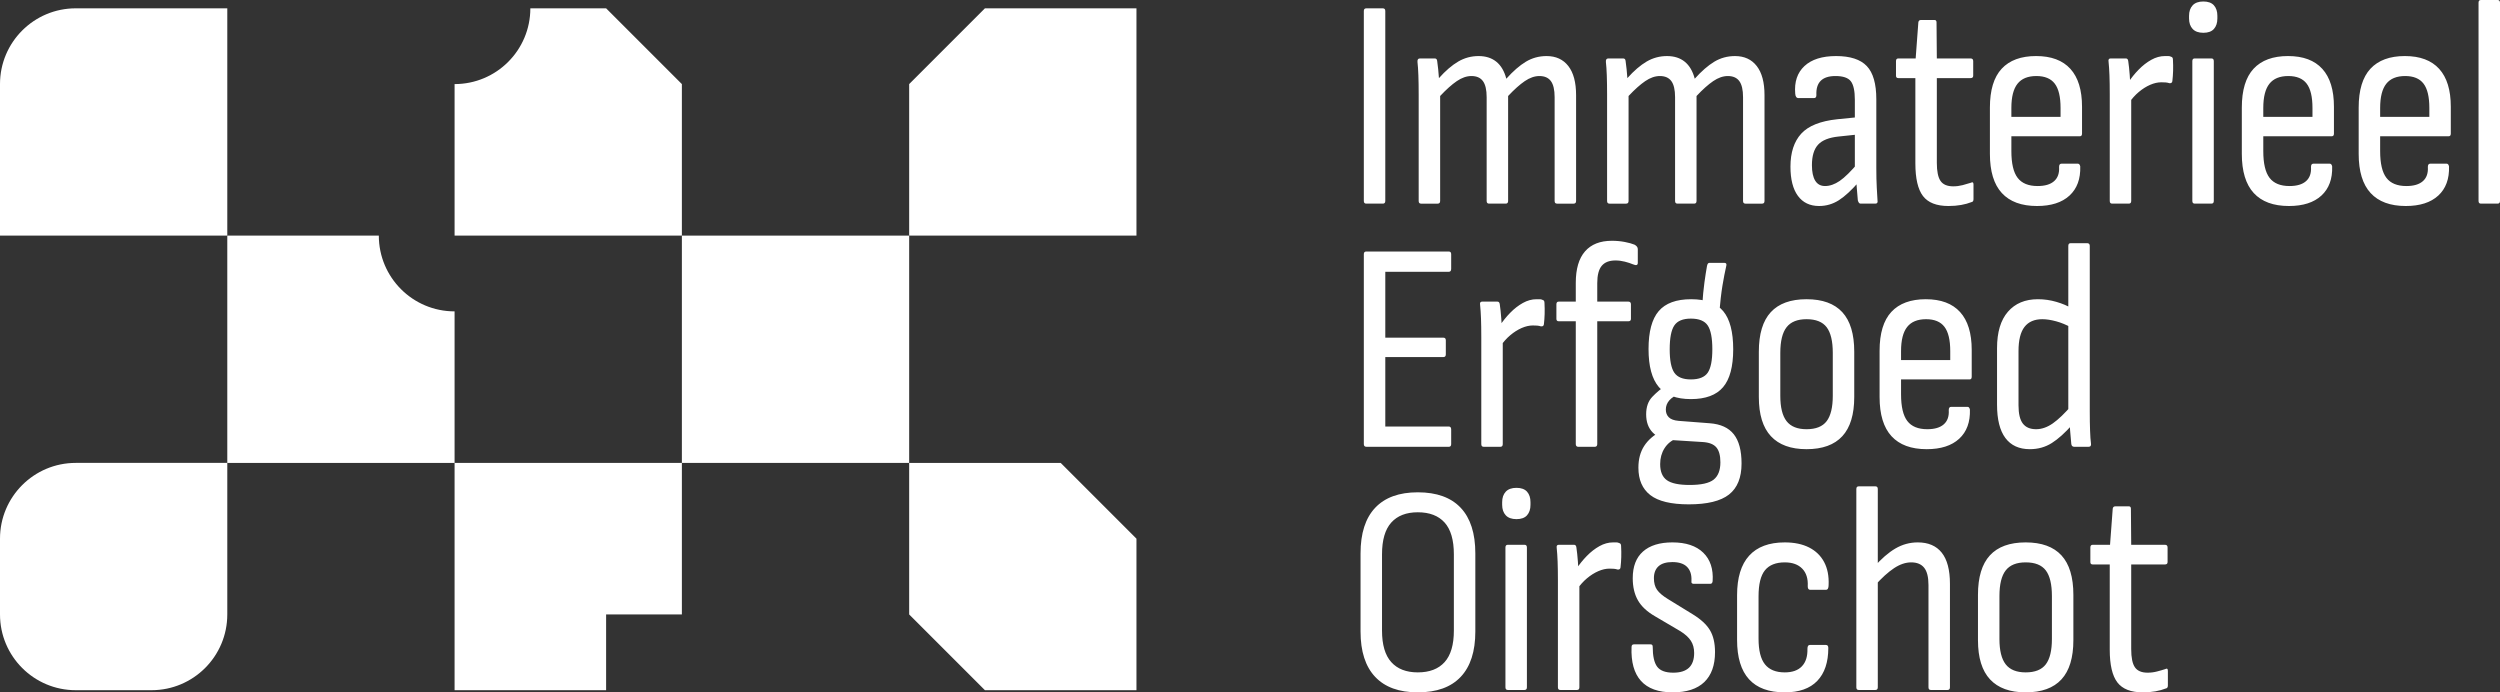
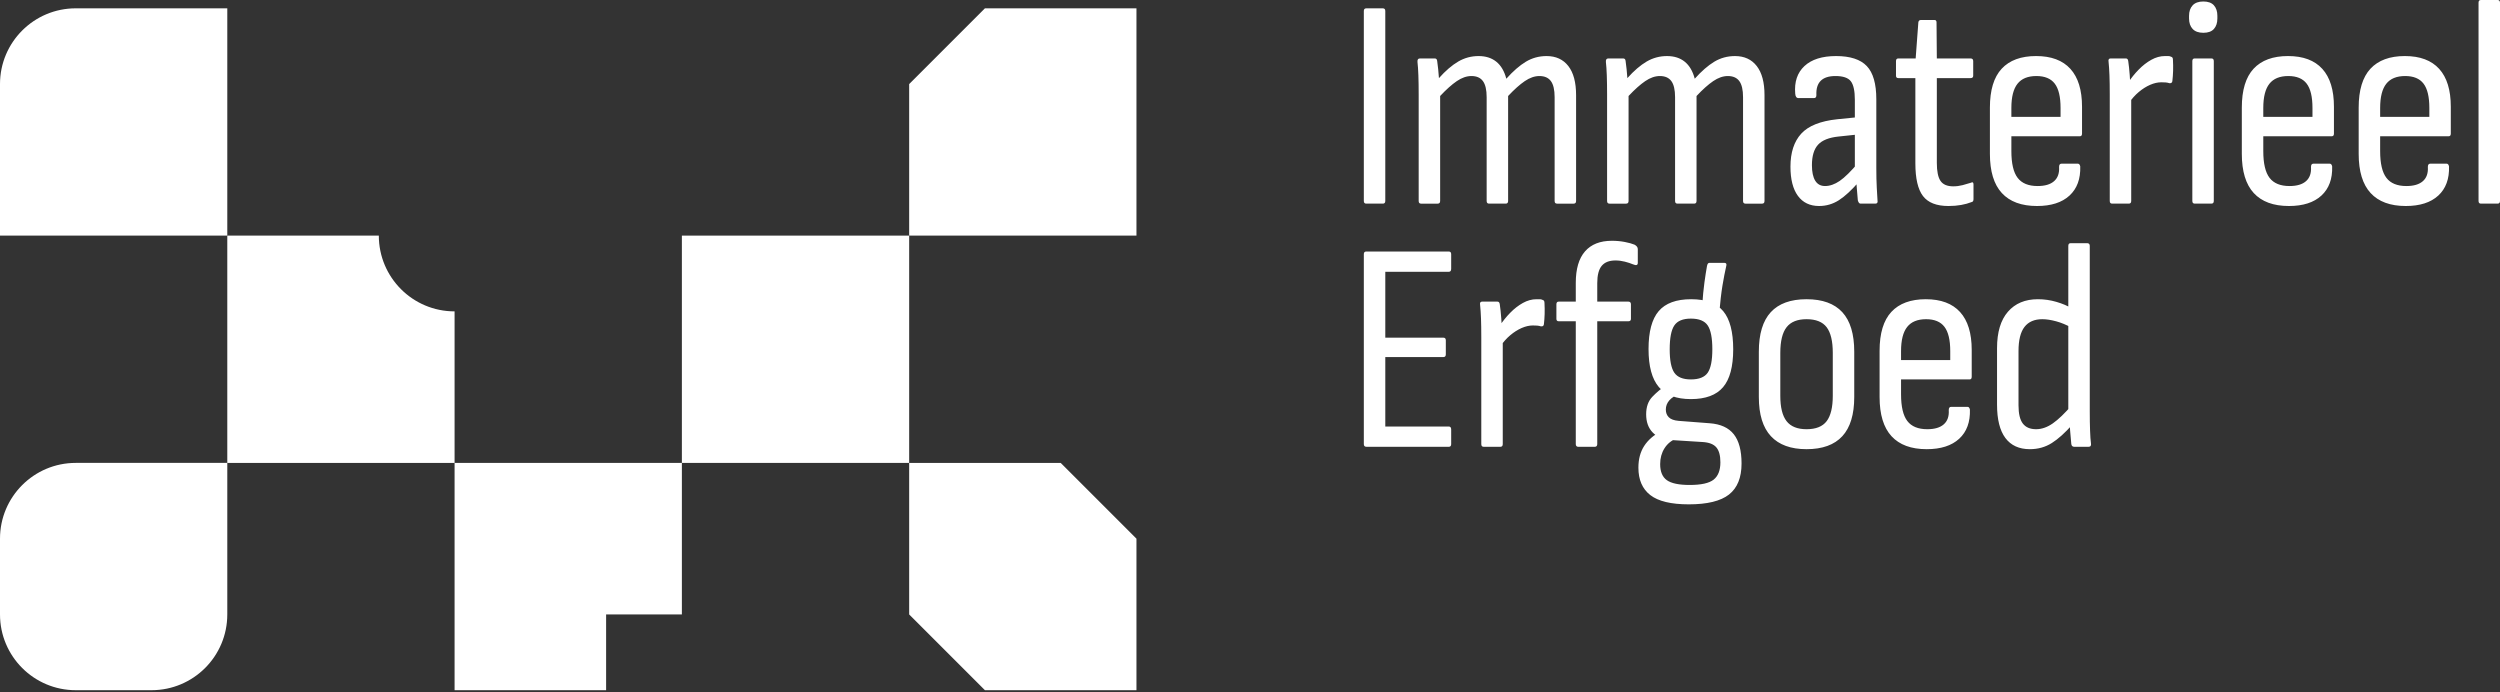
<svg xmlns="http://www.w3.org/2000/svg" id="Laag_1" version="1.1" viewBox="0 0 440.657 122.037">
  <rect x="0" y="0" width="440.657" height="122.037" fill="#333333" stroke="none" />
  <path d="M66.772,41.53h-26.709v40.063h40.063v-26.709c-7.375,0-13.354-5.979-13.354-13.354Z" fill="#fff" />
  <rect x="120.19" y="41.53" width="40.063" height="40.063" fill="#fff" />
  <polygon points="200.315 121.656 200.315 94.947 186.961 81.593 160.252 81.593 160.252 108.302 173.606 121.656 200.315 121.656" fill="#fff" />
  <polygon points="200.315 41.53 200.315 1.467 173.606 1.467 160.252 14.821 160.252 41.53 200.315 41.53" fill="#fff" />
-   <path d="M120.189,41.53V14.821l-13.354-13.354h-13.355c0,7.375-5.979,13.354-13.354,13.354v26.709h40.063Z" fill="#fff" />
  <polygon points="120.189 108.302 120.189 81.593 80.126 81.593 80.126 121.656 106.835 121.656 106.835 108.302 120.189 108.302" fill="#fff" />
  <g>
    <path d="M40.063,108.299v-26.707H13.354C5.979,81.592 0,87.571 0,94.947v13.354C0,115.677,5.979,121.656,13.354,121.656h13.355c7.375,0,13.354-5.979,13.354-13.355v-.002" fill="#fff" />
    <path d="M40.063,41.53V1.467H13.354C5.979,1.467,0,7.446,0,14.821v26.709h40.063Z" fill="#fff" />
  </g>
  <g>
-     <path d="M379.936,121.853c.683-.123,1.288-.289,1.813-.5.245-.034.368-.21.368-.525v-2.575c0-.385-.158-.49-.473-.315-.42.14-.902.281-1.445.42-.544.141-1.096.21-1.656.21-1.051,0-1.795-.315-2.233-.946-.438-.63-.657-1.698-.657-3.205v-14.924h5.938c.316,0,.473-.14.473-.421v-2.575c0-.315-.157-.473-.473-.473h-5.938l-.052-6.358c0-.28-.124-.421-.368-.421h-2.365c-.281,0-.438.141-.473.421l-.473,6.358h-3.048c-.281,0-.42.158-.42.473v2.575c0,.281.139.421.42.421h2.996v15.029c0,2.663.446,4.581,1.34,5.754.893,1.174,2.391,1.761,4.493,1.761.805,0,1.55-.062,2.233-.184M353.53,117.097c-.736-.946-1.104-2.435-1.104-4.467v-7.567c0-2.067.368-3.573,1.104-4.519.736-.946,1.909-1.419,3.521-1.419,1.646,0,2.829.473,3.547,1.419.718.946,1.077,2.452,1.077,4.519v7.567c0,2.032-.359,3.521-1.077,4.467-.718.946-1.901,1.419-3.547,1.419-1.612,0-2.785-.473-3.521-1.419M363.357,119.751c1.401-1.524,2.102-3.827,2.102-6.911v-7.987c0-3.118-.701-5.439-2.102-6.963-1.402-1.524-3.504-2.286-6.306-2.286-2.803,0-4.905.762-6.306,2.286-1.402,1.524-2.102,3.845-2.102,6.963v7.987c0,3.084.709,5.387,2.128,6.911,1.419,1.524,3.512,2.286,6.28,2.286,2.802,0,4.904-.762,6.306-2.286M330.566,121.616c.28,0,.42-.157.42-.473v-34.946c0-.315-.14-.472-.42-.472h-2.943c-.281,0-.42.157-.42.472v34.946c0,.316.139.473.42.473h2.943ZM343.283,121.616c.28,0,.42-.157.42-.473v-18.235c0-2.451-.482-4.282-1.445-5.491-.964-1.209-2.373-1.813-4.23-1.813-1.402,0-2.715.36-3.941,1.077-1.227.719-2.488,1.813-3.784,3.285l.158,3.258c1.226-1.367,2.356-2.391,3.389-3.074,1.033-.684,2.041-1.025,3.022-1.025,1.016,0,1.778.315,2.286.946.507.63.762,1.647.762,3.048v18.024c0,.316.139.473.42.473h2.943ZM320.319,120.013c1.296-1.348,1.944-3.284,1.944-5.806,0-.35-.14-.526-.42-.526h-2.838c-.281,0-.42.228-.42.683.034,1.332-.289,2.357-.972,3.074-.683.719-1.691,1.078-3.022,1.078-1.576,0-2.742-.473-3.494-1.419-.754-.946-1.13-2.452-1.13-4.519v-7.463c0-2.136.376-3.669,1.13-4.598.752-.927,1.918-1.392,3.494-1.392,1.331,0,2.356.368,3.074,1.103.718.736,1.042,1.77.972,3.101,0,.42.14.63.421.63h2.785c.315,0,.473-.28.473-.84.07-1.577-.193-2.925-.788-4.047-.596-1.121-1.481-1.979-2.654-2.575-1.174-.595-2.601-.893-4.283-.893-2.768,0-4.861.78-6.28,2.338-1.418,1.56-2.128,3.881-2.128,6.963v7.883c0,3.083.701,5.395,2.102,6.936,1.401,1.542,3.503,2.313,6.306,2.313,2.523,0,4.432-.675,5.728-2.024M300.403,120.224c1.261-1.209,1.892-2.969,1.892-5.282,0-1.576-.298-2.864-.894-3.862-.596-.999-1.611-1.935-3.047-2.812l-4.362-2.68c-.912-.56-1.55-1.103-1.918-1.629-.368-.525-.552-1.208-.552-2.049,0-.911.271-1.611.815-2.102.542-.49,1.357-.736,2.443-.736,1.156,0,2.014.281,2.575.841.56.561.823,1.349.788,2.365-.035.281-.009.456.079.525.087.071.184.105.289.105h2.943c.245,0,.385-.157.42-.473.14-2.136-.412-3.809-1.655-5.018-1.244-1.209-3.057-1.813-5.439-1.813-2.242,0-3.967.534-5.176,1.603-1.209,1.069-1.813,2.636-1.813,4.703,0,1.542.306,2.847.92,3.915.612,1.069,1.62,2.006,3.021,2.811l4.467,2.628c.841.525,1.453,1.086,1.839,1.681.385.597.578,1.314.578,2.155,0,1.156-.307,2.023-.919,2.601-.614.578-1.533.867-2.759.867-1.367,0-2.312-.349-2.838-1.051-.525-.7-.788-1.873-.788-3.521,0-.28-.123-.42-.368-.42h-2.943c-.281,0-.42.158-.42.473-.105,2.627.446,4.616,1.655,5.964,1.209,1.349,3.074,2.024,5.597,2.024,2.451,0,4.309-.605,5.57-1.813M279.725,101.936c.648-.543,1.314-.963,1.997-1.261.683-.297,1.34-.447,1.971-.447.28,0,.533.009.762.027.227.018.446.061.657.131.315.035.49-.087.525-.368.07-.595.113-1.199.131-1.813.018-.612.009-1.252-.026-1.918,0-.175-.026-.306-.079-.394-.052-.087-.149-.149-.289-.184-.14-.07-.289-.105-.446-.105h-.605c-.806,0-1.602.219-2.391.657-.788.438-1.533,1.016-2.233,1.734-.701.718-1.314,1.48-1.839,2.286l.105,3.626c.525-.77,1.111-1.427,1.76-1.971M277.965,121.616c.28,0,.42-.157.42-.473v-18.708l-.157-1.156c0-.595-.036-1.366-.106-2.312-.07-.946-.157-1.768-.262-2.47-.036-.315-.176-.473-.421-.473h-2.68c-.315,0-.438.193-.368.578.07.666.123,1.455.158,2.365.034.912.053,2.032.053,3.363v18.813c0,.316.139.473.42.473h2.943ZM269.163,90.822c.403-.455.605-1.068.605-1.839v-.473c0-.77-.202-1.384-.605-1.84-.403-.454-1.025-.683-1.865-.683-.841,0-1.472.229-1.892.683-.421.456-.631,1.07-.631,1.84v.473c0,.771.21,1.384.631,1.839.42.456,1.051.683,1.892.683.84,0,1.462-.227,1.865-.683M268.716,121.616c.28,0,.421-.157.421-.473v-24.646c0-.315-.141-.473-.421-.473h-2.942c-.281,0-.421.158-.421.473v24.646c0,.316.14.473.421.473h2.942ZM245.227,116.703c-1.086-1.209-1.629-3.056-1.629-5.544v-13.453c0-2.522.543-4.388,1.629-5.597,1.085-1.208,2.645-1.813,4.677-1.813,2.066,0,3.643.605,4.729,1.813,1.086,1.209,1.629,3.075,1.629,5.597v13.453c0,2.488-.543,4.335-1.629,5.544-1.086,1.208-2.663,1.813-4.729,1.813-2.032,0-3.592-.605-4.677-1.813M257.471,119.304c1.716-1.821,2.575-4.484,2.575-7.988v-13.768c0-3.538-.859-6.218-2.575-8.04-1.717-1.821-4.239-2.732-7.567-2.732-3.294,0-5.799.911-7.515,2.732-1.717,1.822-2.575,4.502-2.575,8.04v13.768c0,3.504.858,6.167,2.575,7.988,1.716,1.822,4.221,2.733,7.515,2.733,3.328,0,5.85-.911,7.567-2.733" fill="#fff" />
    <path d="M368.138,78.754c.35,0,.49-.21.42-.631-.07-.49-.123-1.235-.157-2.233-.036-.998-.053-2.11-.053-3.337v-29.218c0-.315-.158-.473-.473-.473h-2.89c-.281,0-.42.158-.42.473v29.323l.21.999c0,.525.034,1.253.105,2.18.07.929.139,1.726.21,2.392.034.35.21.525.525.525h2.523ZM361.648,78.097c1.138-.718,2.356-1.813,3.652-3.284l-.052-3.469c-1.297,1.507-2.436,2.602-3.416,3.285-.981.683-1.963,1.025-2.943,1.025-1.051,0-1.831-.333-2.338-.999-.509-.665-.762-1.734-.762-3.205v-9.565c0-1.926.349-3.345,1.051-4.256.7-.911,1.751-1.366,3.153-1.366.7,0,1.506.123,2.417.367.911.246,1.839.631,2.785,1.157l-.105-3.469c-.666-.42-1.533-.788-2.601-1.103-1.069-.316-2.164-.473-3.285-.473-2.242,0-4.002.735-5.281,2.207-1.279,1.471-1.918,3.609-1.918,6.411v9.984c0,2.593.49,4.546,1.471,5.86s2.418,1.97,4.31,1.97c1.436,0,2.723-.359,3.862-1.077M335.084,61.885c0-1.926.359-3.345,1.078-4.256.717-.911,1.83-1.366,3.337-1.366,1.471,0,2.548.446,3.231,1.34.684.893,1.025,2.321,1.025,4.282v1.577h-8.671v-1.577ZM345.332,77.335c1.331-1.226,1.961-2.943,1.891-5.15-.07-.315-.21-.473-.42-.473h-2.89c-.281,0-.421.193-.421.578.07,1.087-.219,1.918-.867,2.496-.648.579-1.621.868-2.916.868-1.612,0-2.785-.482-3.521-1.446-.736-.963-1.104-2.53-1.104-4.703v-2.627h12.087c.245,0,.368-.158.368-.473v-4.73c0-2.943-.683-5.167-2.05-6.674-1.366-1.505-3.381-2.259-6.043-2.259-2.663,0-4.686.744-6.07,2.233-1.384,1.49-2.075,3.776-2.075,6.858v8.145c0,3.083.7,5.387,2.102,6.91,1.401,1.524,3.468,2.286,6.201,2.286,2.487,0,4.396-.612,5.728-1.839M314.906,74.235c-.736-.946-1.104-2.435-1.104-4.467v-7.567c0-2.067.368-3.574,1.104-4.52.735-.945,1.909-1.418,3.52-1.418,1.647,0,2.829.473,3.547,1.418.718.946,1.078,2.453,1.078,4.52v7.567c0,2.032-.36,3.521-1.078,4.467s-1.9,1.419-3.547,1.419c-1.611,0-2.785-.473-3.52-1.419M324.732,76.888c1.401-1.523,2.102-3.827,2.102-6.91v-7.987c0-3.118-.701-5.439-2.102-6.963s-3.503-2.286-6.306-2.286-4.905.762-6.306,2.286-2.102,3.845-2.102,6.963v7.987c0,3.083.71,5.387,2.129,6.91,1.418,1.524,3.511,2.286,6.279,2.286,2.803,0,4.905-.762,6.306-2.286M303.608,50.324c.21-1.261.437-2.434.683-3.52.07-.316-.053-.473-.368-.473h-2.627c-.211,0-.351.193-.421.578-.14.771-.289,1.726-.446,2.864-.158,1.139-.289,2.514-.395,4.125l2.996,1.419c.175-2.067.368-3.731.578-4.993M295.121,65.695c-.544-.788-.815-2.162-.815-4.125,0-1.997.271-3.398.815-4.204.543-.805,1.515-1.208,2.917-1.208,1.436,0,2.425.403,2.969,1.208.542.806.814,2.207.814,4.204,0,1.963-.272,3.337-.814,4.125-.544.789-1.533,1.183-2.969,1.183-1.402,0-2.374-.394-2.917-1.183M303.713,68.244c1.191-1.401,1.787-3.626,1.787-6.674,0-3.082-.587-5.325-1.761-6.726-1.174-1.401-3.057-2.102-5.649-2.102-2.627,0-4.537.701-5.728,2.102-1.191,1.401-1.787,3.626-1.787,6.674s.605,5.281,1.813,6.7c1.209,1.419,3.092,2.128,5.65,2.128,2.592,0,4.484-.7,5.675-2.102M304.764,87.162c1.471-1.156,2.207-2.978,2.207-5.465,0-2.278-.456-3.994-1.366-5.15-.912-1.156-2.331-1.804-4.257-1.944l-5.465-.421c-.806-.07-1.384-.28-1.734-.63-.351-.35-.526-.806-.526-1.367,0-.595.201-1.13.605-1.603.402-.472.972-.831,1.708-1.077l-2.365-1.524c-.841.561-1.621,1.218-2.339,1.971-.718.754-1.077,1.778-1.077,3.074,0,1.332.376,2.391,1.13,3.179.753.789,1.76,1.235,3.021,1.34l5.834.368c1.12.071,1.918.386,2.391.946.473.56.709,1.436.709,2.628,0,1.4-.394,2.417-1.182,3.048-.789.63-2.199.945-4.231.945-1.891,0-3.231-.28-4.02-.84-.788-.561-1.182-1.507-1.182-2.838,0-1.051.254-1.98.762-2.785.507-.806,1.217-1.384,2.128-1.734l-2.732-1.262c-1.297.666-2.286,1.524-2.97,2.575-.683,1.051-1.024,2.33-1.024,3.837,0,2.136.7,3.748,2.102,4.834,1.401,1.086,3.66,1.629,6.779,1.629,3.258,0,5.623-.578,7.094-1.734M281.116,78.754c.14,0,.245-.044.316-.131.069-.087.105-.202.105-.342v-21.651h5.465c.315,0,.473-.139.473-.42v-2.575c0-.315-.158-.473-.473-.473h-5.465v-3.258c0-1.401.263-2.417.788-3.048.526-.63,1.331-.946,2.417-.946.56,0,1.112.071,1.656.21.542.141,1.024.299,1.445.473.56.246.841.158.841-.262v-2.418c0-.315-.193-.578-.578-.788-.421-.175-.991-.332-1.708-.473-.719-.139-1.481-.21-2.286-.21-2.068,0-3.644.622-4.73,1.865-1.086,1.244-1.629,3.093-1.629,5.545v3.31h-2.995c-.281,0-.421.158-.421.473v2.575c0,.281.14.42.421.42h2.995v21.651c0,.14.035.255.105.342.07.087.175.131.316.131h2.942ZM266.22,59.074c.648-.543,1.314-.963,1.997-1.261.683-.297,1.34-.447,1.97-.447.28,0,.534.009.762.026.228.018.447.062.657.132.316.035.49-.087.526-.368.07-.595.113-1.2.131-1.813.017-.613.008-1.252-.026-1.918,0-.175-.026-.306-.079-.394-.053-.087-.149-.149-.289-.184-.14-.07-.289-.105-.447-.105h-.604c-.806,0-1.603.219-2.391.657-.788.438-1.533,1.016-2.233,1.734-.702.718-1.314,1.48-1.84,2.286l.105,3.626c.526-.771,1.112-1.427,1.761-1.971M264.459,78.754c.28,0,.421-.158.421-.473v-18.708l-.158-1.156c0-.595-.035-1.366-.105-2.312-.07-.946-.158-1.769-.263-2.47-.035-.315-.175-.473-.42-.473h-2.68c-.315,0-.439.193-.368.578.07.666.122,1.454.158,2.365.034.911.052,2.032.052,3.363v18.813c0,.315.14.473.421.473h2.942ZM255.369,78.754c.28,0,.42-.158.42-.473v-2.575c0-.35-.14-.525-.42-.525h-11.193v-12.245h10.247c.28,0,.421-.157.421-.472v-2.47c0-.316-.141-.473-.421-.473h-10.247v-11.614h11.193c.28,0,.42-.175.42-.525v-2.575c0-.316-.14-.473-.42-.473h-14.556c-.281,0-.421.157-.421.473v33.474c0,.315.158.473.473.473h14.504Z" fill="#fff" />
    <path d="M440.236,35.892c.28,0,.421-.158.421-.473V.473c0-.315-.141-.473-.421-.473h-2.943c-.28,0-.42.158-.42.473v34.946c0,.315.14.473.42.473h2.943ZM419.532,19.023c0-1.926.359-3.345,1.077-4.256.718-.911,1.83-1.366,3.337-1.366,1.471,0,2.549.446,3.232,1.34.683.893,1.025,2.321,1.025,4.282v1.577h-8.671v-1.577ZM429.779,34.473c1.331-1.226,1.962-2.943,1.892-5.15-.071-.315-.21-.473-.42-.473h-2.891c-.281,0-.42.193-.42.578.07,1.087-.219,1.918-.867,2.496-.649.579-1.621.868-2.917.868-1.612,0-2.785-.482-3.521-1.446-.735-.963-1.103-2.53-1.103-4.703v-2.627h12.086c.245,0,.368-.158.368-.473v-4.73c0-2.943-.683-5.167-2.049-6.674-1.367-1.505-3.382-2.259-6.043-2.259-2.663,0-4.686.744-6.07,2.233-1.384,1.49-2.076,3.776-2.076,6.858v8.145c0,3.083.701,5.387,2.102,6.91,1.401,1.524,3.469,2.286,6.201,2.286,2.487,0,4.396-.612,5.728-1.839M398.933,19.023c0-1.926.358-3.345,1.077-4.256.718-.911,1.83-1.366,3.337-1.366,1.471,0,2.549.446,3.232,1.34.683.893,1.024,2.321,1.024,4.282v1.577h-8.67v-1.577ZM409.18,34.473c1.331-1.226,1.962-2.943,1.892-5.15-.071-.315-.211-.473-.421-.473h-2.89c-.281,0-.42.193-.42.578.069,1.087-.22,1.918-.867,2.496-.649.579-1.621.868-2.917.868-1.612,0-2.785-.482-3.521-1.446-.735-.963-1.103-2.53-1.103-4.703v-2.627h12.086c.245,0,.368-.158.368-.473v-4.73c0-2.943-.683-5.167-2.049-6.674-1.367-1.505-3.382-2.259-6.044-2.259-2.662,0-4.686.744-6.069,2.233-1.385,1.49-2.076,3.776-2.076,6.858v8.145c0,3.083.7,5.387,2.102,6.91,1.401,1.524,3.468,2.286,6.201,2.286,2.487,0,4.396-.612,5.728-1.839M390.236,5.098c.403-.455.604-1.069.604-1.84v-.473c0-.77-.201-1.383-.604-1.839-.403-.455-1.025-.683-1.865-.683-.841,0-1.472.228-1.892.683-.421.456-.631,1.069-.631,1.839v.473c0,.771.21,1.385.631,1.84.42.455,1.051.683,1.892.683.84,0,1.462-.228,1.865-.683M389.79,35.892c.279,0,.42-.158.42-.473V10.773c0-.315-.141-.473-.42-.473h-2.943c-.281,0-.421.158-.421.473v24.646c0,.315.14.473.421.473h2.943ZM376.994,16.212c.648-.543,1.314-.963,1.997-1.261.683-.297,1.34-.447,1.971-.447.28,0,.533.009.762.026.227.018.446.062.657.132.315.035.49-.087.525-.368.07-.595.113-1.2.132-1.813.017-.613.008-1.252-.027-1.918,0-.175-.026-.306-.079-.394-.052-.087-.149-.149-.289-.184-.14-.07-.289-.105-.446-.105h-.605c-.806,0-1.602.219-2.391.657-.788.438-1.533,1.016-2.233,1.734-.701.718-1.314,1.48-1.839,2.286l.105,3.626c.525-.771,1.112-1.427,1.76-1.971M375.234,35.892c.28,0,.42-.158.42-.473v-18.708l-.157-1.156c0-.595-.036-1.366-.106-2.312-.07-.946-.157-1.769-.262-2.47-.036-.315-.176-.473-.421-.473h-2.68c-.315,0-.438.193-.368.578.07.666.123,1.454.158,2.365.035.911.053,2.032.053,3.363v18.813c0,.315.139.473.42.473h2.943ZM354.53,19.023c0-1.926.358-3.345,1.077-4.256.717-.911,1.83-1.366,3.337-1.366,1.471,0,2.548.446,3.232,1.34.683.893,1.024,2.321,1.024,4.282v1.577h-8.67v-1.577ZM364.777,34.473c1.331-1.226,1.961-2.943,1.892-5.15-.071-.315-.211-.473-.421-.473h-2.89c-.281,0-.42.193-.42.578.069,1.087-.22,1.918-.868,2.496-.648.579-1.62.868-2.916.868-1.612,0-2.785-.482-3.521-1.446-.736-.963-1.103-2.53-1.103-4.703v-2.627h12.086c.245,0,.368-.158.368-.473v-4.73c0-2.943-.683-5.167-2.05-6.674-1.366-1.505-3.381-2.259-6.043-2.259-2.663,0-4.686.744-6.069,2.233-1.385,1.49-2.076,3.776-2.076,6.858v8.145c0,3.083.7,5.387,2.102,6.91,1.401,1.524,3.468,2.286,6.201,2.286,2.487,0,4.396-.612,5.728-1.839M345.675,36.128c.683-.123,1.288-.289,1.813-.499.245-.034.368-.21.368-.525v-2.575c0-.385-.158-.49-.473-.315-.42.14-.902.28-1.445.42-.544.14-1.096.21-1.656.21-1.051,0-1.795-.315-2.233-.946-.438-.63-.657-1.699-.657-3.205v-14.925h5.938c.316,0,.473-.139.473-.42v-2.575c0-.315-.157-.473-.473-.473h-5.938l-.052-6.358c0-.28-.124-.421-.368-.421h-2.365c-.281,0-.438.141-.473.421l-.473,6.358h-3.048c-.281,0-.42.158-.42.473v2.575c0,.281.139.42.42.42h2.996v15.03c0,2.663.446,4.581,1.34,5.754.893,1.174,2.391,1.76,4.493,1.76.805,0,1.55-.061,2.233-.184M324.13,35.288c1.068-.683,2.268-1.795,3.599-3.337l-.105-3.363c-1.366,1.611-2.488,2.715-3.363,3.31-.876.596-1.734.894-2.575.894-.771,0-1.349-.316-1.734-.946-.386-.631-.578-1.542-.578-2.733,0-1.611.359-2.811,1.077-3.6.718-.788,1.918-1.269,3.6-1.445l3.468-.368v-3.048l-3.678.368c-2.978.316-5.098,1.165-6.359,2.549-1.261,1.384-1.892,3.32-1.892,5.807,0,2.242.438,3.959,1.314,5.15.875,1.191,2.119,1.786,3.731,1.786,1.261,0,2.426-.341,3.495-1.024M330.567,35.892c.315,0,.438-.192.368-.578-.035-.56-.079-1.314-.131-2.26-.053-.946-.079-2.102-.079-3.468v-12.087c0-2.732-.561-4.685-1.682-5.859-1.121-1.173-2.925-1.76-5.412-1.76-2.453,0-4.31.587-5.571,1.76-1.261,1.174-1.804,2.794-1.629,4.861.035.526.228.788.578.788h2.733c.28,0,.42-.175.42-.525-.105-2.242,1.016-3.363,3.363-3.363,1.331,0,2.234.307,2.707.919.473.614.709,1.708.709,3.285v12.139l.21.893c0,.701.044,1.533.132,2.496.087.964.148,1.691.184,2.181.105.386.262.578.473.578h2.627ZM286.635,35.892c.28,0,.421-.158.421-.473v-18.498c1.085-1.156,2.067-2.031,2.943-2.627.875-.595,1.734-.893,2.575-.893.91,0,1.584.298,2.023.893.437.596.657,1.542.657,2.838v18.287c0,.315.139.473.42.473h2.943c.28,0,.42-.158.42-.473v-18.498c1.086-1.156,2.067-2.031,2.943-2.627.875-.595,1.734-.893,2.575-.893.911,0,1.585.298,2.023.893.438.596.657,1.542.657,2.838v18.287c0,.315.14.473.42.473h2.943c.28,0,.421-.158.421-.473v-18.655c0-2.242-.456-3.95-1.367-5.124-.911-1.173-2.189-1.76-3.836-1.76-1.332,0-2.548.333-3.652.998-1.104.666-2.251,1.665-3.442,2.996-.351-1.331-.938-2.33-1.76-2.996-.824-.665-1.866-.998-3.127-.998-1.297,0-2.496.324-3.6.972-1.103.649-2.233,1.621-3.389,2.916-.036-.56-.079-1.077-.132-1.55-.052-.473-.114-.972-.184-1.497-.035-.28-.175-.421-.42-.421h-2.628c-.315,0-.455.21-.42.631.07.596.122,1.375.158,2.338.034.964.052,2.094.052,3.39v18.76c0,.315.14.473.421.473h2.942ZM253.424,35.892c.28,0,.42-.158.42-.473v-18.498c1.086-1.156,2.067-2.031,2.943-2.627.875-.595,1.734-.893,2.575-.893.911,0,1.585.298,2.023.893.438.596.657,1.542.657,2.838v18.287c0,.315.14.473.421.473h2.942c.28,0,.421-.158.421-.473v-18.498c1.085-1.156,2.066-2.031,2.943-2.627.875-.595,1.734-.893,2.575-.893.91,0,1.584.298,2.023.893.437.596.657,1.542.657,2.838v18.287c0,.315.139.473.42.473h2.943c.28,0,.42-.158.42-.473v-18.655c0-2.242-.456-3.95-1.366-5.124-.912-1.173-2.19-1.76-3.836-1.76-1.332,0-2.549.333-3.653.998-1.103.666-2.251,1.665-3.442,2.996-.35-1.331-.937-2.33-1.76-2.996-.824-.665-1.865-.998-3.127-.998-1.296,0-2.496.324-3.599.972-1.104.649-2.234,1.621-3.39,2.916-.035-.56-.079-1.077-.131-1.55-.053-.473-.114-.972-.184-1.497-.035-.28-.176-.421-.421-.421h-2.627c-.315,0-.456.21-.42.631.069.596.122,1.375.157,2.338.035.964.053,2.094.053,3.39v18.76c0,.315.139.473.42.473h2.943ZM243.755,35.892c.28,0,.42-.158.42-.473V1.945c0-.316-.14-.473-.42-.473h-2.943c-.281,0-.42.157-.42.473v33.474c0,.315.139.473.42.473h2.943Z" fill="#fff" />
  </g>
</svg>